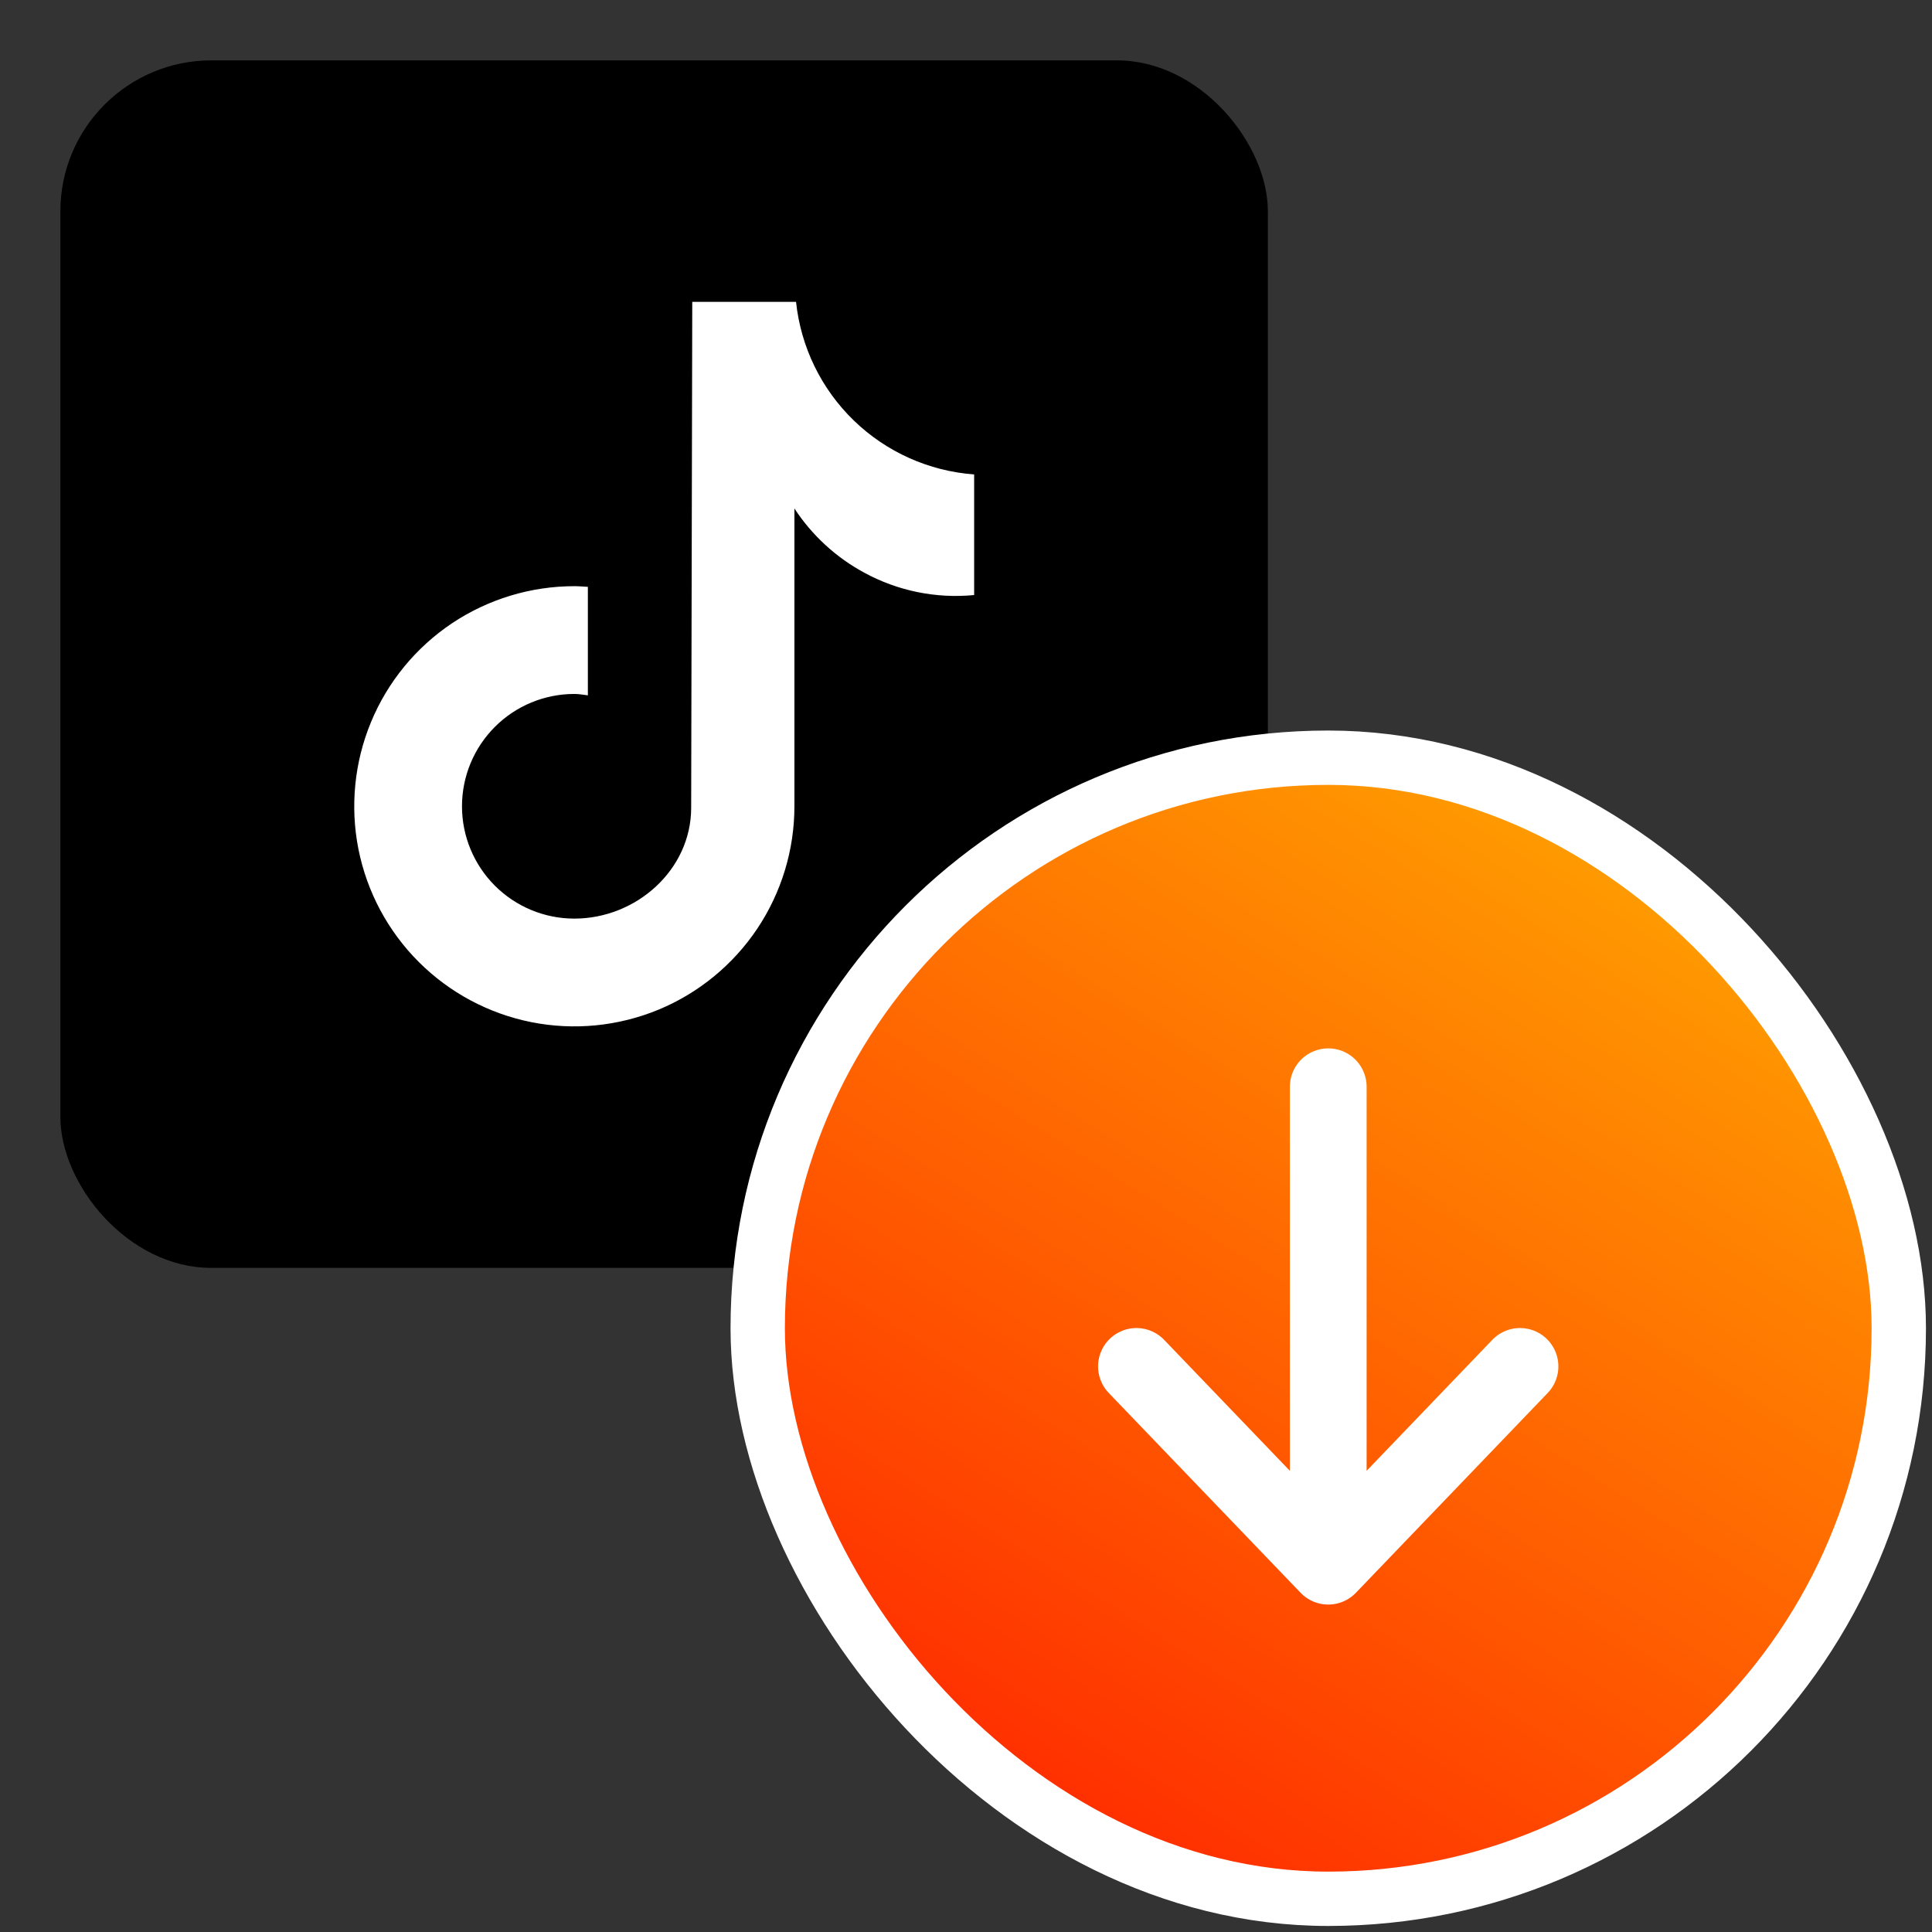
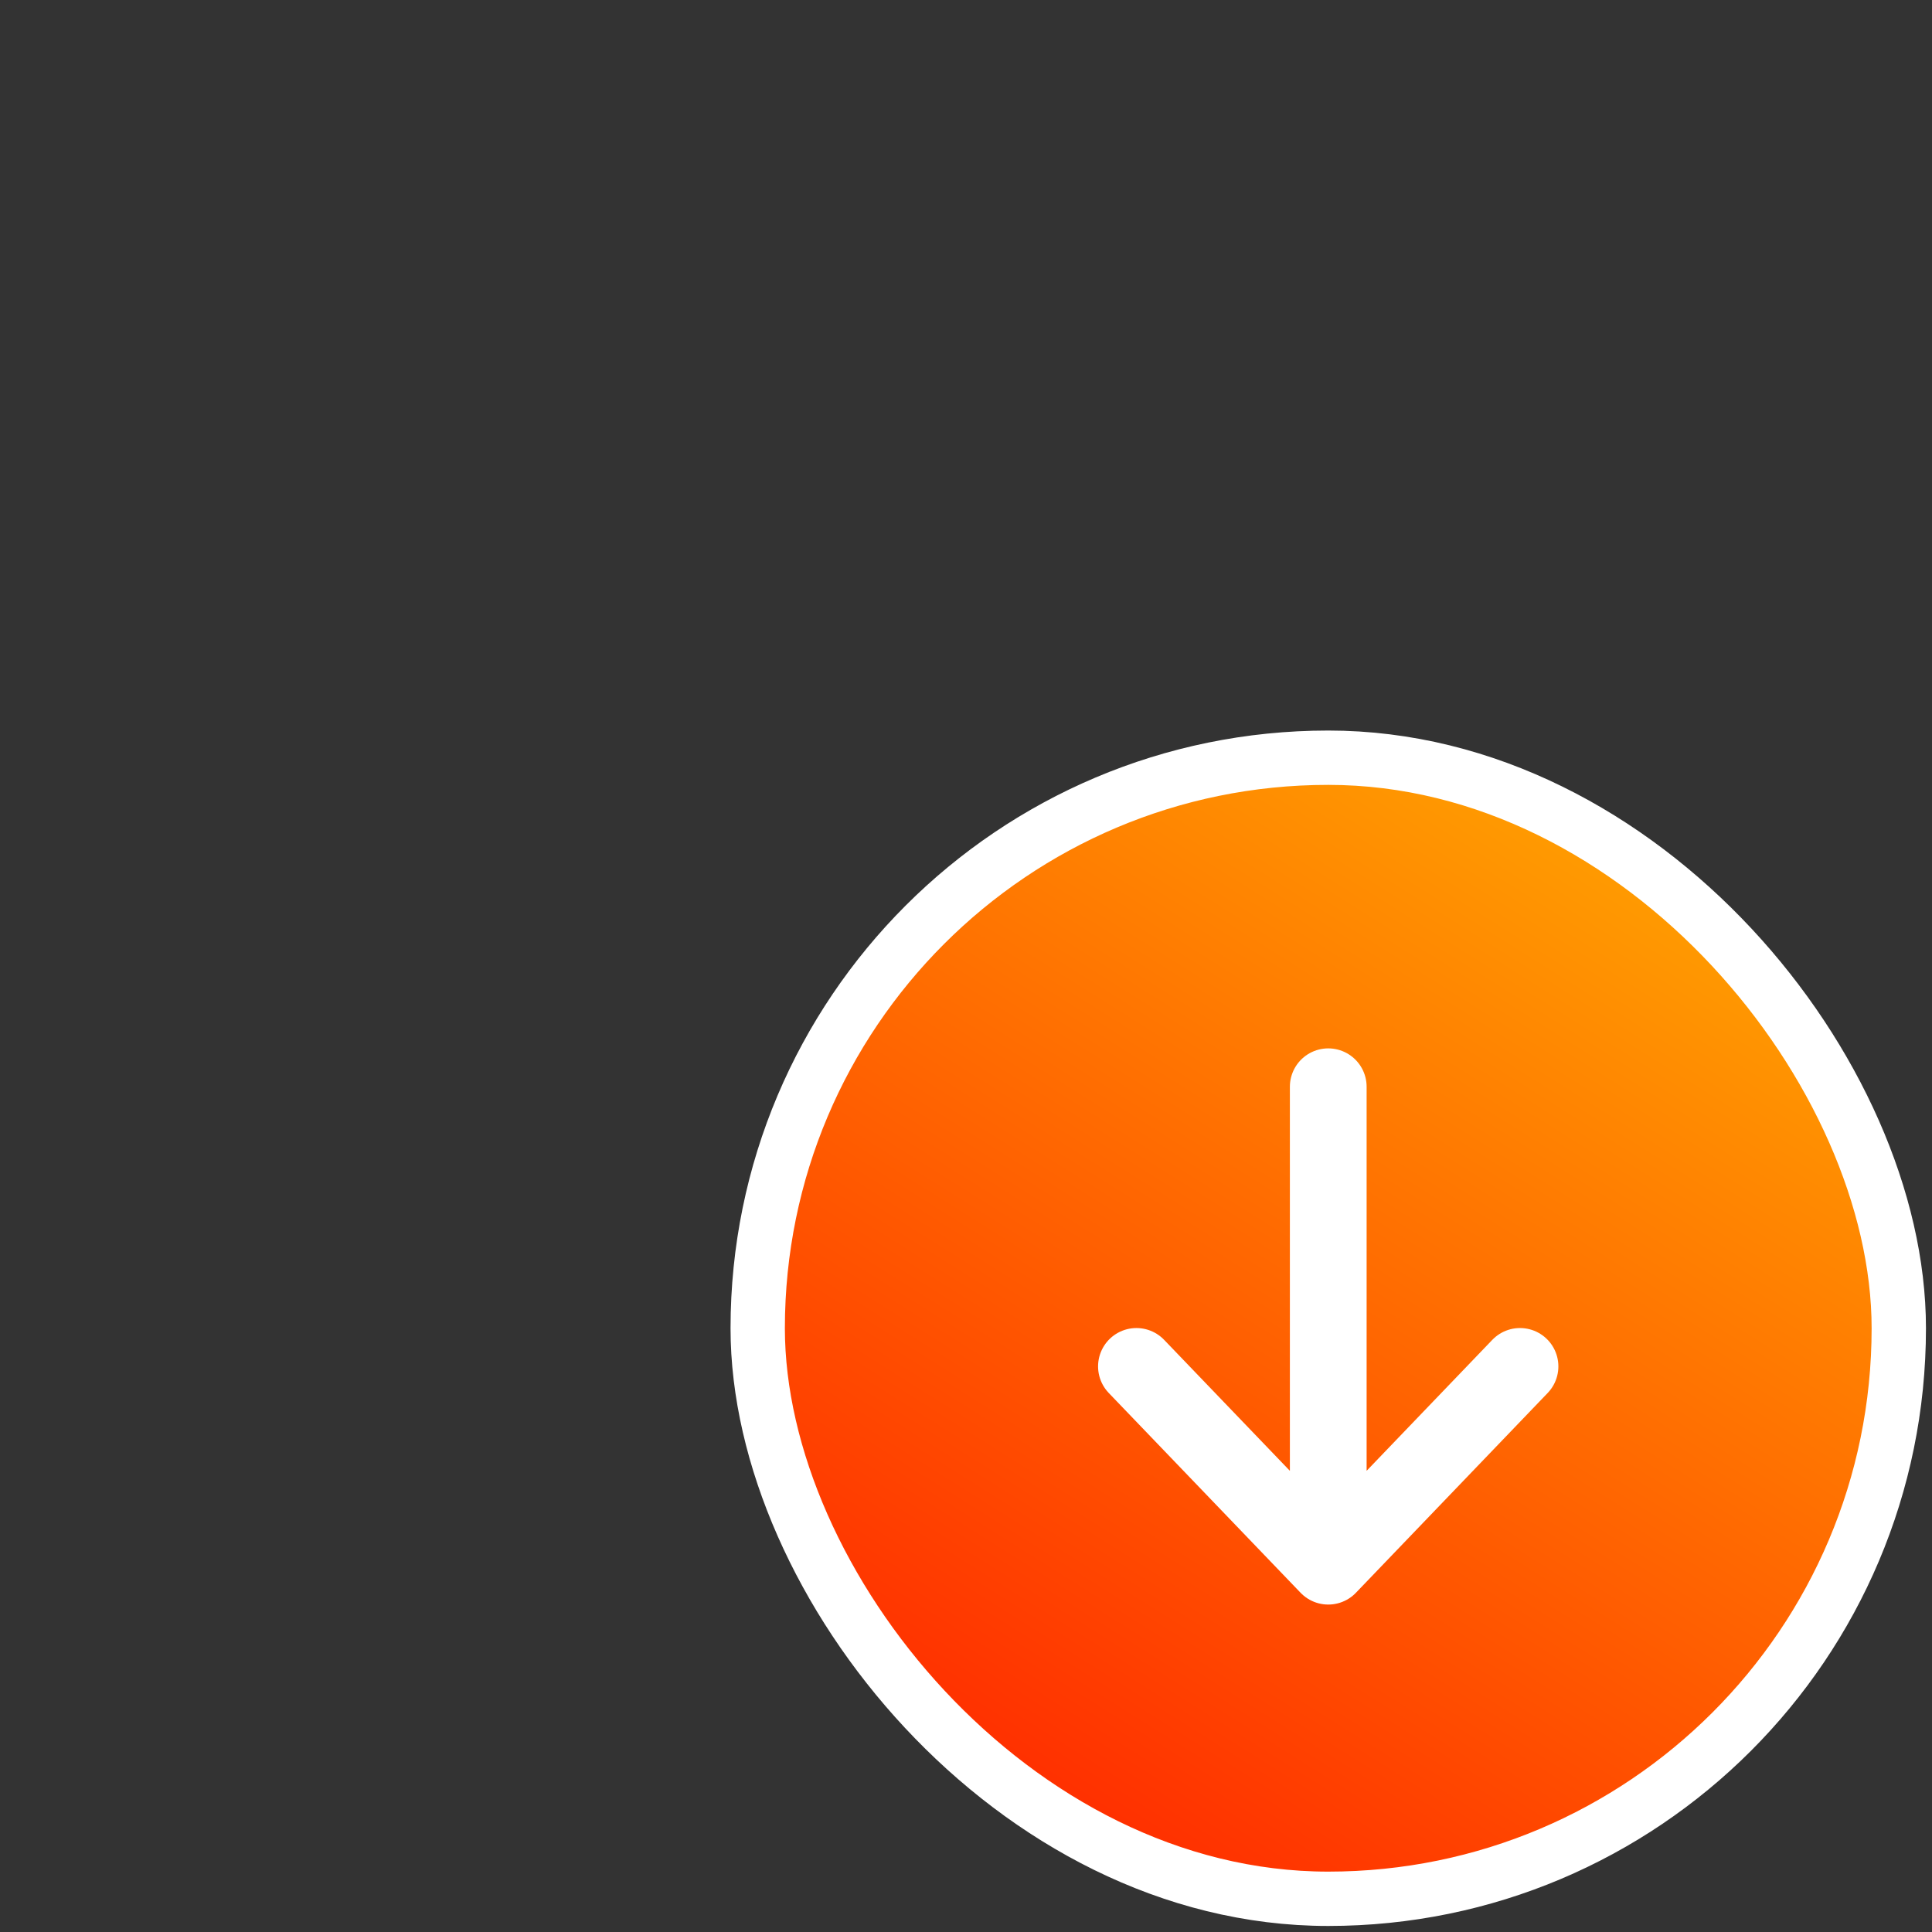
<svg xmlns="http://www.w3.org/2000/svg" width="32" height="32" viewBox="0 0 32 32" fill="none">
  <rect x="0" y="0" width="32" height="32" fill="#333333" stroke="none" />
-   <rect x="1" y="1" width="20" height="20" rx="2.5" fill="black" />
-   <path d="M16.133 9.856C15.504 9.917 14.871 9.788 14.316 9.486C13.847 9.233 13.449 8.867 13.158 8.422V13.355C13.158 14.076 12.944 14.78 12.544 15.38C12.143 15.979 11.574 16.447 10.908 16.723C10.242 16.998 9.509 17.071 8.801 16.93C8.094 16.789 7.445 16.442 6.935 15.932C6.425 15.422 6.078 14.773 5.937 14.066C5.797 13.359 5.869 12.626 6.145 11.96C6.421 11.293 6.888 10.724 7.487 10.323C8.087 9.923 8.792 9.709 9.513 9.709C9.589 9.709 9.662 9.716 9.737 9.72V11.517C9.662 11.508 9.589 11.494 9.513 11.494C9.019 11.494 8.546 11.69 8.197 12.039C7.848 12.388 7.652 12.861 7.652 13.355C7.652 13.848 7.848 14.321 8.197 14.67C8.546 15.019 9.019 15.215 9.513 15.215C10.54 15.215 11.448 14.406 11.448 13.379L11.466 5H13.185C13.264 5.747 13.602 6.442 14.142 6.965C14.681 7.487 15.386 7.803 16.135 7.858V9.856" fill="white" />
  <rect x="12.55" y="12.55" width="18.9" height="18.9" rx="9.45" fill="url(#paint0_linear_875_26076)" />
  <rect x="12.55" y="12.55" width="18.9" height="18.9" rx="9.45" stroke="white" stroke-width="0.9" />
  <path d="M18.823 22.632L22 25.941M22 25.941L25.176 22.632M22 25.941V18" stroke="white" stroke-width="1.271" stroke-linecap="round" stroke-linejoin="round" />
  <defs>
    <linearGradient id="paint0_linear_875_26076" x1="25.706" y1="13" x2="13.881" y2="31.798" gradientUnits="userSpaceOnUse">
      <stop stop-color="#FF9E01" />
      <stop offset="1" stop-color="#FF1A00" />
    </linearGradient>
  </defs>
</svg>